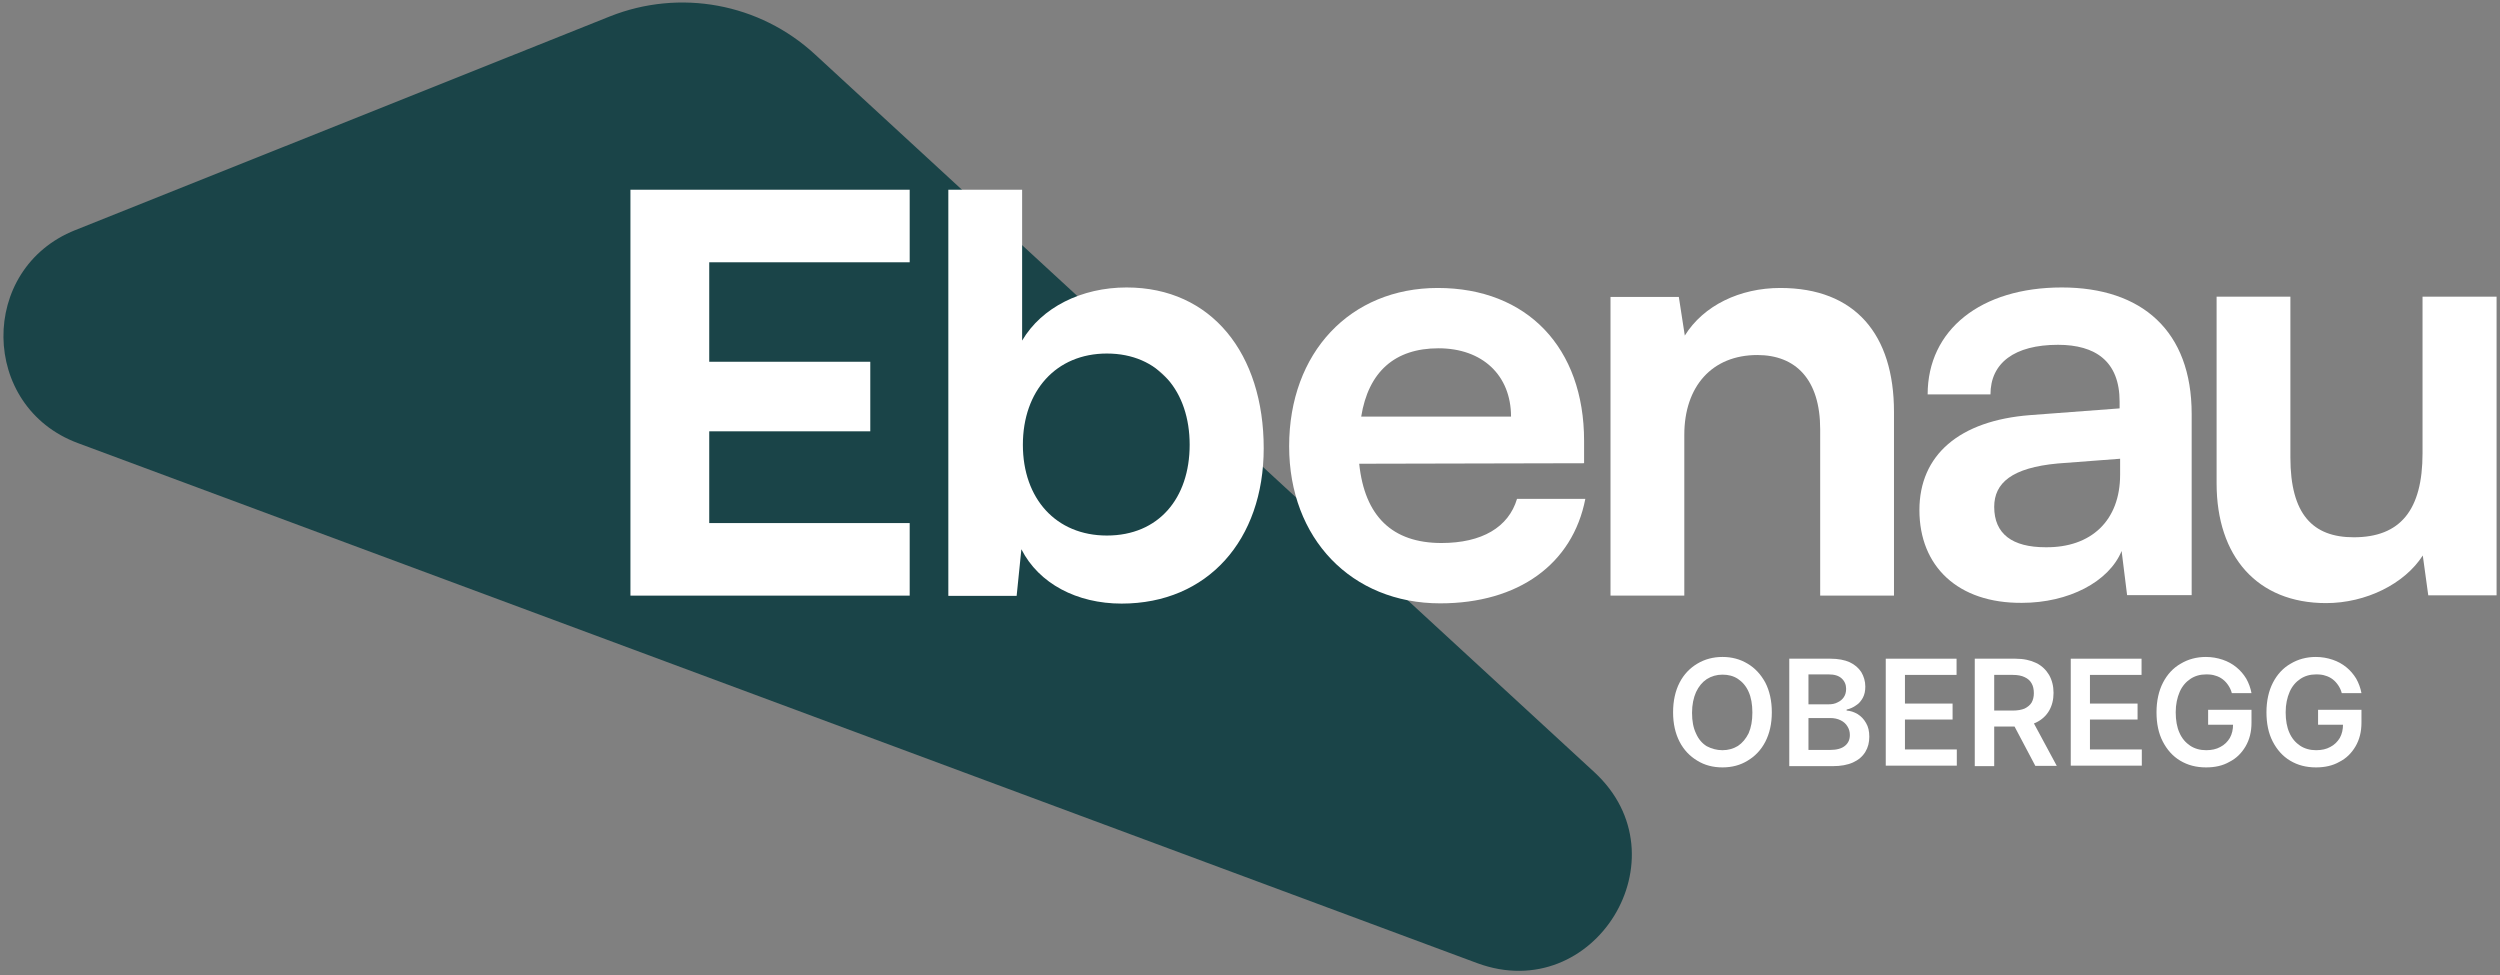
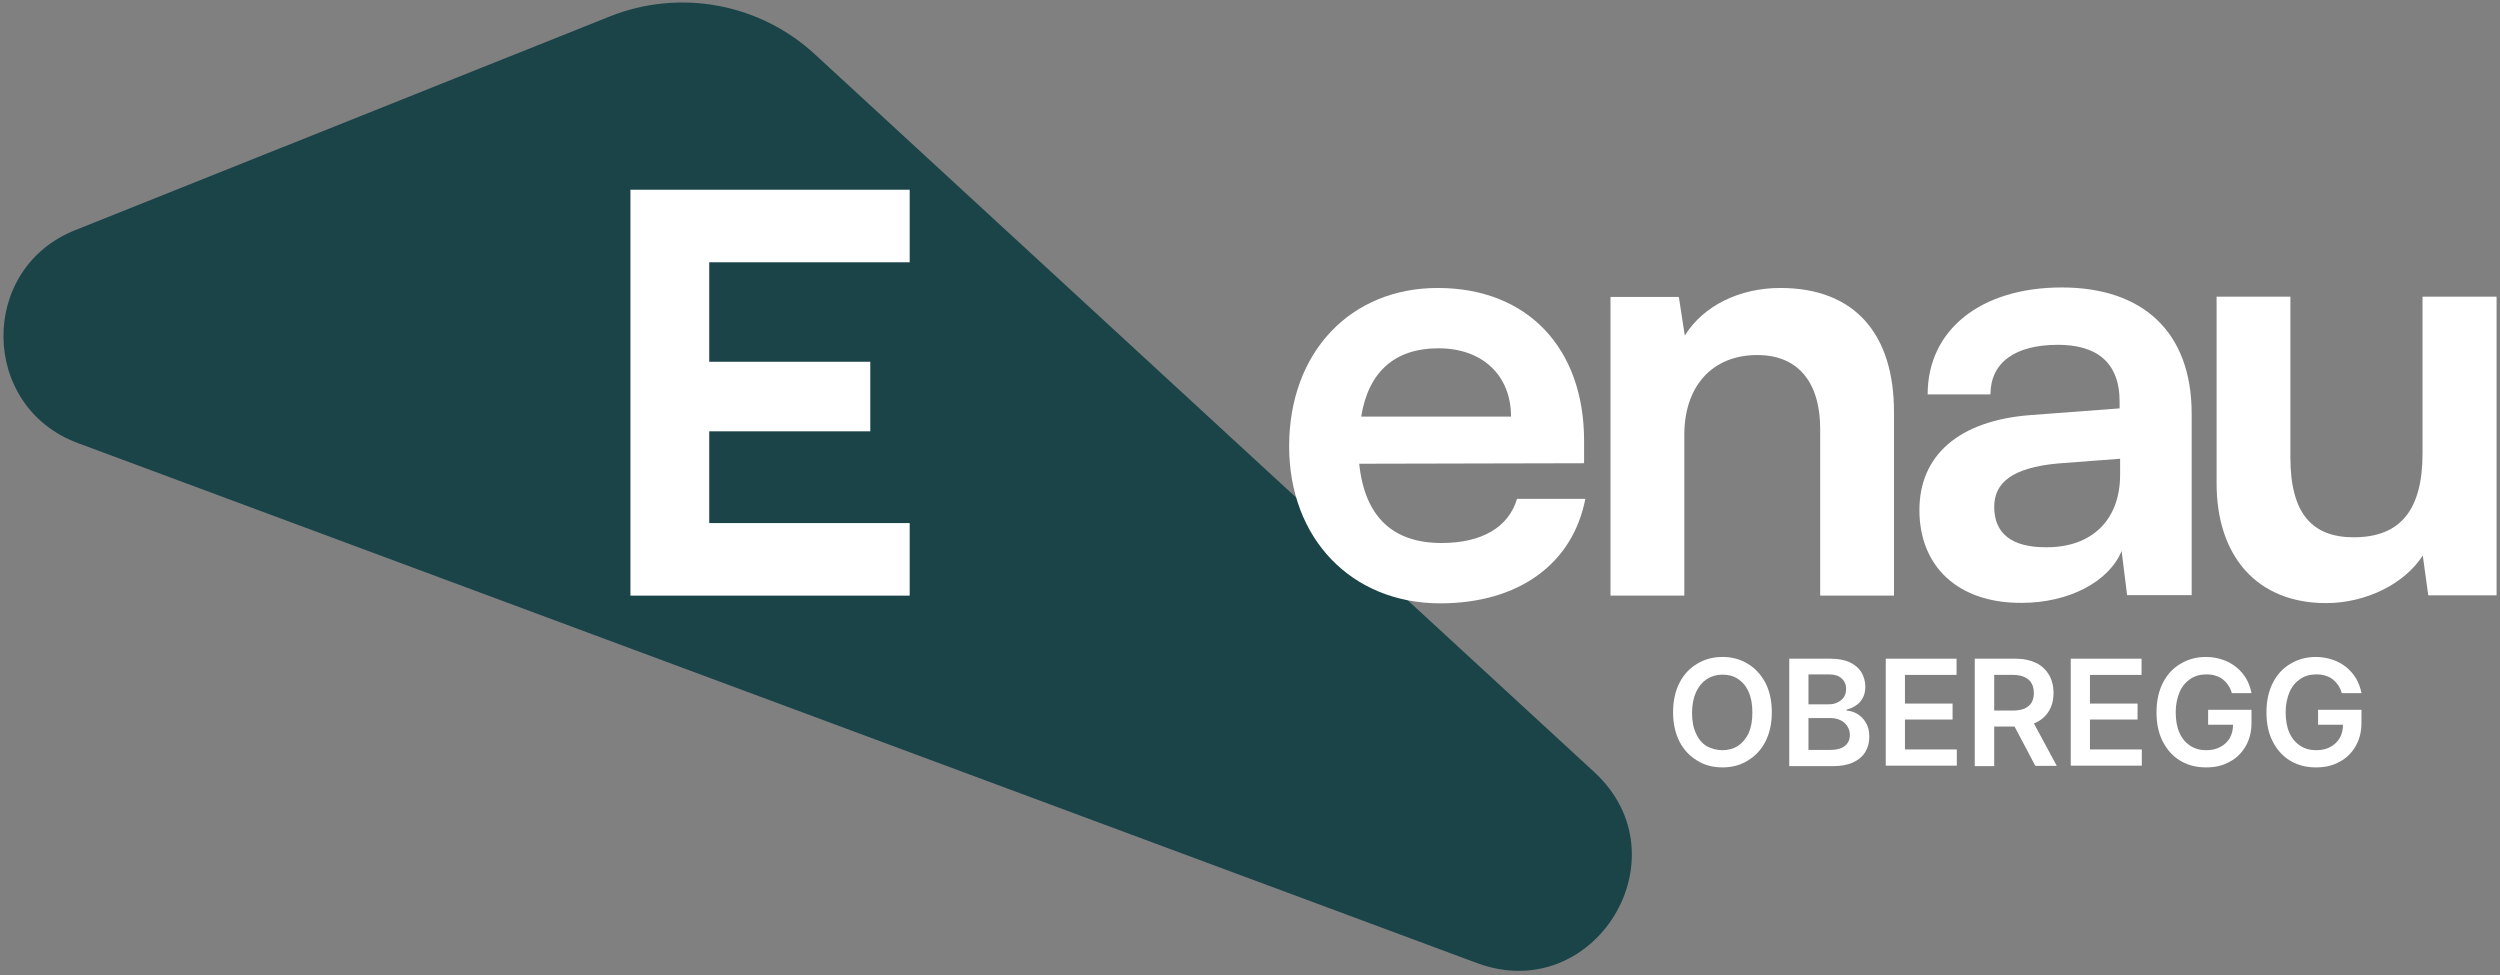
<svg xmlns="http://www.w3.org/2000/svg" width="1000" zoomAndPan="magnify" viewBox="0 0 750 292.5" height="390" preserveAspectRatio="xMidYMid meet" version="1.2">
  <rect x="0" y="0" width="750" height="292.5" fill="#808080" stroke="none" />
  <defs>
    <clipPath id="5dfe8cb322">
      <path d="M 1 0.75 L 490 0.75 L 490 291.254 L 1 291.254 Z M 1 0.75 " />
    </clipPath>
  </defs>
  <g id="fd99221190">
    <g clip-rule="nonzero" clip-path="url(#5dfe8cb322)">
      <path style=" stroke:none;fill-rule:nonzero;fill:#1a4448;fill-opacity:1;" d="M 478.293 231.641 L 244.484 16.305 C 227.879 0.973 203.945 -3.441 182.926 4.938 L 22.566 69.035 C -6.527 80.629 -6.004 121.992 23.312 132.91 L 443.137 288.934 C 478.367 301.949 505.891 257.07 478.293 231.641 Z M 478.293 231.641 " />
    </g>
    <path style=" stroke:none;fill-rule:nonzero;fill:#ffffff;fill-opacity:1;" d="M 189.133 178.609 L 189.133 56.918 L 272.906 56.918 L 272.906 78.684 L 212.77 78.684 L 212.77 108.527 L 261.086 108.527 L 261.086 129.395 L 212.77 129.395 L 212.77 156.922 L 272.906 156.922 L 272.906 178.688 L 189.133 178.688 Z M 189.133 178.609 " />
-     <path style=" stroke:none;fill-rule:nonzero;fill:#ffffff;fill-opacity:1;" d="M 284.5 178.609 L 284.5 56.918 L 306.637 56.918 L 306.637 102.172 C 312.473 92.223 324.438 86.238 337.977 86.238 C 363.555 86.238 379.113 106.211 379.113 134.48 C 379.113 162.008 362.285 181.078 336.48 181.078 C 323.094 181.078 311.648 175.094 306.414 164.773 L 304.992 178.762 L 284.5 178.762 Z M 332.066 160.66 C 347.625 160.66 356.898 149.441 356.898 133.434 C 356.898 117.504 347.625 106.059 332.066 106.059 C 316.809 106.059 306.863 117.277 306.863 133.434 C 306.863 149.59 316.809 160.66 332.066 160.66 Z M 332.066 160.66 " />
    <path style=" stroke:none;fill-rule:nonzero;fill:#ffffff;fill-opacity:1;" d="M 386.742 133.883 C 386.742 105.762 405.066 86.391 431.32 86.391 C 458.172 86.391 475.227 104.34 475.227 132.238 L 475.227 138.969 L 407.762 139.121 C 409.406 154.902 417.707 162.902 432.441 162.902 C 444.559 162.902 452.562 158.191 455.105 149.664 L 475.598 149.664 C 471.785 169.262 455.48 181.004 432.07 181.004 C 405.441 181.004 386.742 161.559 386.742 133.883 Z M 408.359 124.984 L 453.309 124.984 C 453.309 112.641 444.785 104.488 431.547 104.488 C 418.457 104.488 410.527 111.52 408.359 124.984 Z M 408.359 124.984 " />
    <path style=" stroke:none;fill-rule:nonzero;fill:#ffffff;fill-opacity:1;" d="M 483.152 178.609 L 483.152 89.082 L 503.648 89.082 L 505.441 100.676 C 511.051 91.625 521.973 86.391 534.09 86.391 C 556.602 86.391 568.195 100.375 568.195 123.562 L 568.195 178.688 L 546.055 178.688 L 546.055 128.797 C 546.055 113.766 538.652 106.508 527.207 106.508 C 513.594 106.508 505.293 115.934 505.293 130.441 L 505.293 178.688 L 483.152 178.688 Z M 483.152 178.609 " />
    <path style=" stroke:none;fill-rule:nonzero;fill:#ffffff;fill-opacity:1;" d="M 575.824 153.031 C 575.824 136.5 587.793 126.18 609.035 124.535 L 635.883 122.516 L 635.883 120.496 C 635.883 108.379 628.629 103.441 617.41 103.441 C 604.32 103.441 597.141 108.902 597.141 118.328 L 578.293 118.328 C 578.293 98.953 594.223 86.238 618.531 86.238 C 642.617 86.238 657.5 99.328 657.5 124.16 L 657.5 178.535 L 638.129 178.535 L 636.484 165.297 C 632.668 174.57 620.551 180.855 606.566 180.855 C 587.418 181.004 575.824 169.934 575.824 153.031 Z M 636.035 142.41 L 636.035 137.625 L 617.336 139.043 C 603.574 140.316 598.262 144.879 598.262 152.059 C 598.262 160.211 603.723 164.176 613.672 164.176 C 627.359 164.324 636.035 156.172 636.035 142.41 Z M 636.035 142.41 " />
    <path style=" stroke:none;fill-rule:nonzero;fill:#ffffff;fill-opacity:1;" d="M 748.973 89.082 L 748.973 178.609 L 728.48 178.609 L 726.836 166.645 C 721.375 175.172 709.781 180.93 697.816 180.93 C 677.172 180.93 664.98 166.941 664.98 145.027 L 664.98 89.008 L 687.117 89.008 L 687.117 137.25 C 687.117 154.301 693.852 161.184 706.117 161.184 C 720.105 161.184 726.762 153.031 726.762 135.977 L 726.762 89.008 L 748.973 89.008 Z M 748.973 89.082 " />
    <path style=" stroke:none;fill-rule:nonzero;fill:#ffffff;fill-opacity:1;" d="M 516.738 230.219 C 513.895 230.219 511.352 229.547 509.184 228.199 C 506.938 226.855 505.145 224.984 503.871 222.516 C 502.602 220.047 501.926 217.129 501.926 213.691 C 501.926 210.25 502.602 207.258 503.871 204.789 C 505.145 202.32 506.938 200.449 509.184 199.105 C 511.426 197.758 513.969 197.086 516.738 197.086 C 519.578 197.086 522.047 197.758 524.289 199.105 C 526.535 200.449 528.254 202.32 529.602 204.789 C 530.871 207.258 531.547 210.25 531.547 213.691 C 531.547 217.129 530.871 220.047 529.602 222.516 C 528.328 224.984 526.535 226.855 524.289 228.199 C 522.121 229.547 519.578 230.219 516.738 230.219 Z M 516.738 225.059 C 518.457 225.059 520.027 224.609 521.375 223.785 C 522.719 222.891 523.766 221.617 524.59 219.973 C 525.336 218.254 525.711 216.234 525.711 213.766 C 525.711 211.297 525.336 209.203 524.59 207.555 C 523.844 205.836 522.719 204.566 521.375 203.668 C 520.027 202.77 518.457 202.395 516.738 202.395 C 515.016 202.395 513.445 202.844 512.023 203.742 C 510.68 204.641 509.629 205.91 508.809 207.633 C 508.059 209.352 507.613 211.371 507.613 213.84 C 507.613 216.309 507.984 218.328 508.809 220.047 C 509.555 221.77 510.68 223.039 512.023 223.863 C 513.445 224.609 515.016 225.059 516.738 225.059 Z M 516.738 225.059 " />
    <path style=" stroke:none;fill-rule:nonzero;fill:#ffffff;fill-opacity:1;" d="M 536.781 229.77 L 536.781 197.609 L 549.121 197.609 C 551.441 197.609 553.387 197.984 554.883 198.656 C 556.453 199.402 557.574 200.375 558.398 201.648 C 559.145 202.918 559.594 204.34 559.594 205.984 C 559.594 207.258 559.371 208.379 558.848 209.352 C 558.324 210.25 557.723 211.07 556.828 211.594 C 556.004 212.195 555.031 212.645 553.984 212.867 L 553.984 213.168 C 555.18 213.242 556.227 213.613 557.273 214.215 C 558.324 214.887 559.145 215.711 559.816 216.906 C 560.492 218.027 560.789 219.375 560.789 221.02 C 560.789 222.738 560.418 224.234 559.594 225.582 C 558.77 226.93 557.574 227.977 555.93 228.723 C 554.285 229.473 552.266 229.844 549.797 229.844 L 536.781 229.844 Z M 542.539 211.297 L 548.523 211.297 C 549.57 211.297 550.469 211.148 551.293 210.699 C 552.113 210.324 552.711 209.801 553.16 209.129 C 553.609 208.453 553.836 207.633 553.836 206.66 C 553.836 205.387 553.387 204.34 552.488 203.52 C 551.59 202.695 550.32 202.32 548.598 202.32 L 542.539 202.32 Z M 542.539 224.984 L 548.973 224.984 C 551.066 224.984 552.562 224.535 553.535 223.711 C 554.508 222.891 554.957 221.844 554.957 220.496 C 554.957 219.523 554.73 218.699 554.207 217.879 C 553.762 217.129 553.086 216.531 552.188 216.082 C 551.293 215.633 550.246 215.41 549.047 215.41 L 542.539 215.41 Z M 542.539 224.984 " />
    <path style=" stroke:none;fill-rule:nonzero;fill:#ffffff;fill-opacity:1;" d="M 565.727 229.77 L 565.727 197.609 L 586.969 197.609 L 586.969 202.469 L 571.484 202.469 L 571.484 211.07 L 585.773 211.07 L 585.773 215.859 L 571.484 215.859 L 571.484 224.836 L 587.043 224.836 L 587.043 229.695 L 565.727 229.695 Z M 565.727 229.77 " />
    <path style=" stroke:none;fill-rule:nonzero;fill:#ffffff;fill-opacity:1;" d="M 592.43 229.77 L 592.43 197.609 L 604.621 197.609 C 607.09 197.609 609.109 198.059 610.828 198.879 C 612.547 199.703 613.82 200.977 614.719 202.469 C 615.613 204.043 616.062 205.836 616.062 207.855 C 616.062 209.949 615.613 211.672 614.719 213.242 C 613.82 214.738 612.547 215.934 610.828 216.758 C 609.109 217.578 607.016 217.953 604.547 217.953 L 595.871 217.953 L 595.871 213.168 L 603.871 213.168 C 605.293 213.168 606.488 212.941 607.387 212.566 C 608.285 212.121 609.035 211.52 609.48 210.773 C 609.93 209.949 610.156 209.051 610.156 207.93 C 610.156 206.809 609.93 205.762 609.48 205.016 C 609.035 204.191 608.359 203.594 607.387 203.145 C 606.488 202.695 605.293 202.469 603.871 202.469 L 598.262 202.469 L 598.262 229.844 L 592.43 229.844 Z M 610.605 229.77 L 602.898 215.188 L 609.184 215.188 L 617.035 229.77 Z M 610.605 229.77 " />
    <path style=" stroke:none;fill-rule:nonzero;fill:#ffffff;fill-opacity:1;" d="M 621.227 229.77 L 621.227 197.609 L 642.465 197.609 L 642.465 202.469 L 626.984 202.469 L 626.984 211.07 L 641.27 211.07 L 641.27 215.859 L 626.984 215.859 L 626.984 224.836 L 642.543 224.836 L 642.543 229.695 L 621.227 229.695 Z M 621.227 229.77 " />
    <path style=" stroke:none;fill-rule:nonzero;fill:#ffffff;fill-opacity:1;" d="M 661.84 230.219 C 658.848 230.219 656.305 229.547 654.059 228.199 C 651.816 226.855 650.094 224.91 648.824 222.441 C 647.551 219.973 646.953 217.055 646.953 213.691 C 646.953 210.25 647.629 207.258 648.898 204.789 C 650.172 202.32 651.965 200.375 654.211 199.105 C 656.453 197.758 658.996 197.086 661.762 197.086 C 663.559 197.086 665.203 197.383 666.773 197.906 C 668.344 198.43 669.691 199.18 670.887 200.152 C 672.086 201.125 673.059 202.246 673.879 203.594 C 674.629 204.938 675.152 206.359 675.449 207.93 L 669.543 207.93 C 669.316 207.031 668.945 206.285 668.496 205.613 C 668.047 204.938 667.523 204.34 666.848 203.816 C 666.176 203.293 665.43 202.918 664.605 202.695 C 663.781 202.395 662.887 202.32 661.84 202.32 C 660.043 202.32 658.473 202.77 657.125 203.668 C 655.781 204.566 654.656 205.836 653.91 207.555 C 653.164 209.277 652.715 211.297 652.715 213.691 C 652.715 216.082 653.086 218.176 653.836 219.824 C 654.582 221.543 655.707 222.816 657.051 223.711 C 658.398 224.609 660.043 225.059 661.84 225.059 C 663.484 225.059 664.906 224.758 666.102 224.086 C 667.297 223.488 668.27 222.516 668.945 221.395 C 669.617 220.195 669.918 218.852 669.918 217.281 L 671.262 217.43 L 662.438 217.43 L 662.438 212.941 L 675.449 212.941 L 675.449 216.832 C 675.449 219.523 674.852 221.918 673.656 223.938 C 672.461 225.957 670.887 227.527 668.793 228.574 C 666.852 229.695 664.531 230.219 661.84 230.219 Z M 661.84 230.219 " />
    <path style=" stroke:none;fill-rule:nonzero;fill:#ffffff;fill-opacity:1;" d="M 694.824 230.219 C 691.832 230.219 689.289 229.547 687.043 228.199 C 684.801 226.855 683.082 224.91 681.809 222.441 C 680.539 219.973 679.938 217.055 679.938 213.691 C 679.938 210.25 680.613 207.258 681.883 204.789 C 683.156 202.32 684.949 200.375 687.195 199.105 C 689.438 197.758 691.98 197.086 694.75 197.086 C 696.543 197.086 698.188 197.383 699.758 197.906 C 701.328 198.43 702.676 199.18 703.875 200.152 C 705.07 201.125 706.043 202.246 706.863 203.594 C 707.613 204.938 708.137 206.359 708.438 207.93 L 702.527 207.93 C 702.301 207.031 701.93 206.285 701.48 205.613 C 701.031 204.938 700.508 204.34 699.836 203.816 C 699.16 203.293 698.414 202.918 697.59 202.695 C 696.766 202.395 695.871 202.32 694.824 202.32 C 693.027 202.32 691.457 202.77 690.109 203.668 C 688.766 204.566 687.641 205.836 686.895 207.555 C 686.148 209.277 685.699 211.297 685.699 213.691 C 685.699 216.082 686.07 218.176 686.82 219.824 C 687.566 221.543 688.691 222.816 690.035 223.711 C 691.383 224.609 693.027 225.059 694.824 225.059 C 696.469 225.059 697.891 224.758 699.086 224.086 C 700.281 223.488 701.254 222.516 701.93 221.395 C 702.602 220.195 702.902 218.852 702.902 217.281 L 704.246 217.43 L 695.422 217.43 L 695.422 212.941 L 708.438 212.941 L 708.438 216.832 C 708.438 219.523 707.836 221.918 706.641 223.938 C 705.445 225.957 703.875 227.527 701.777 228.574 C 699.836 229.695 697.441 230.219 694.824 230.219 Z M 694.824 230.219 " />
  </g>
</svg>